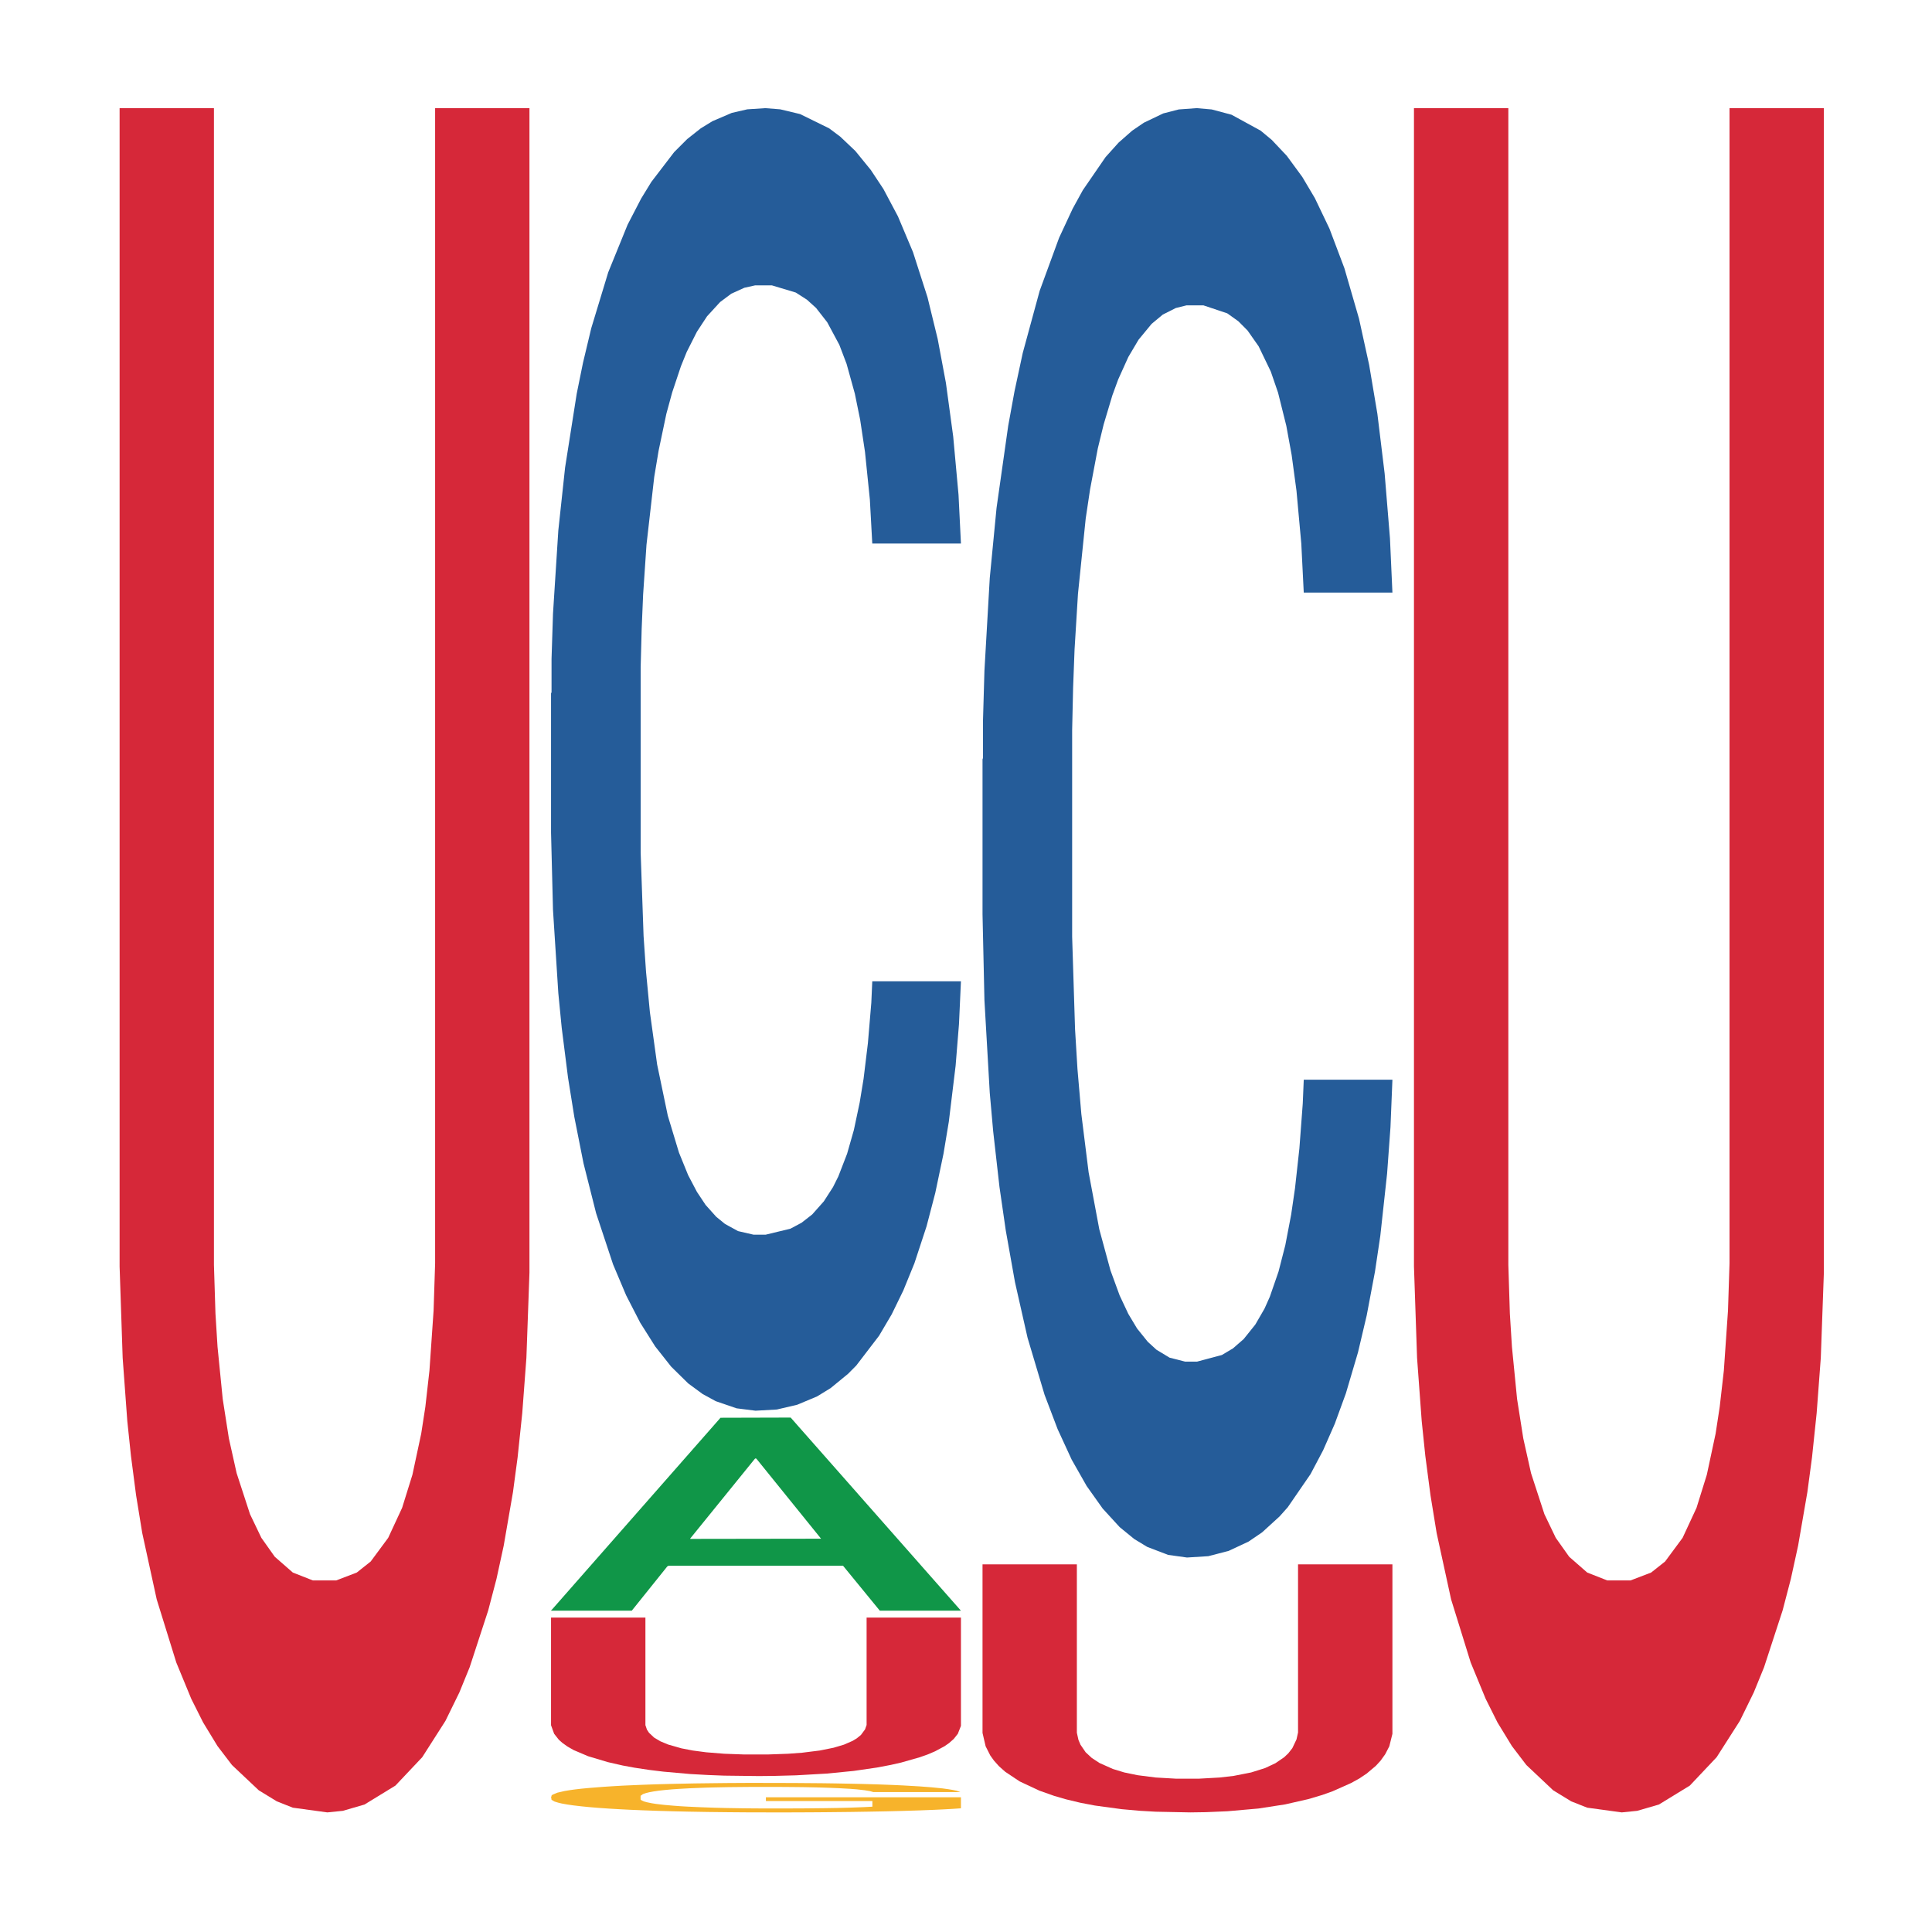
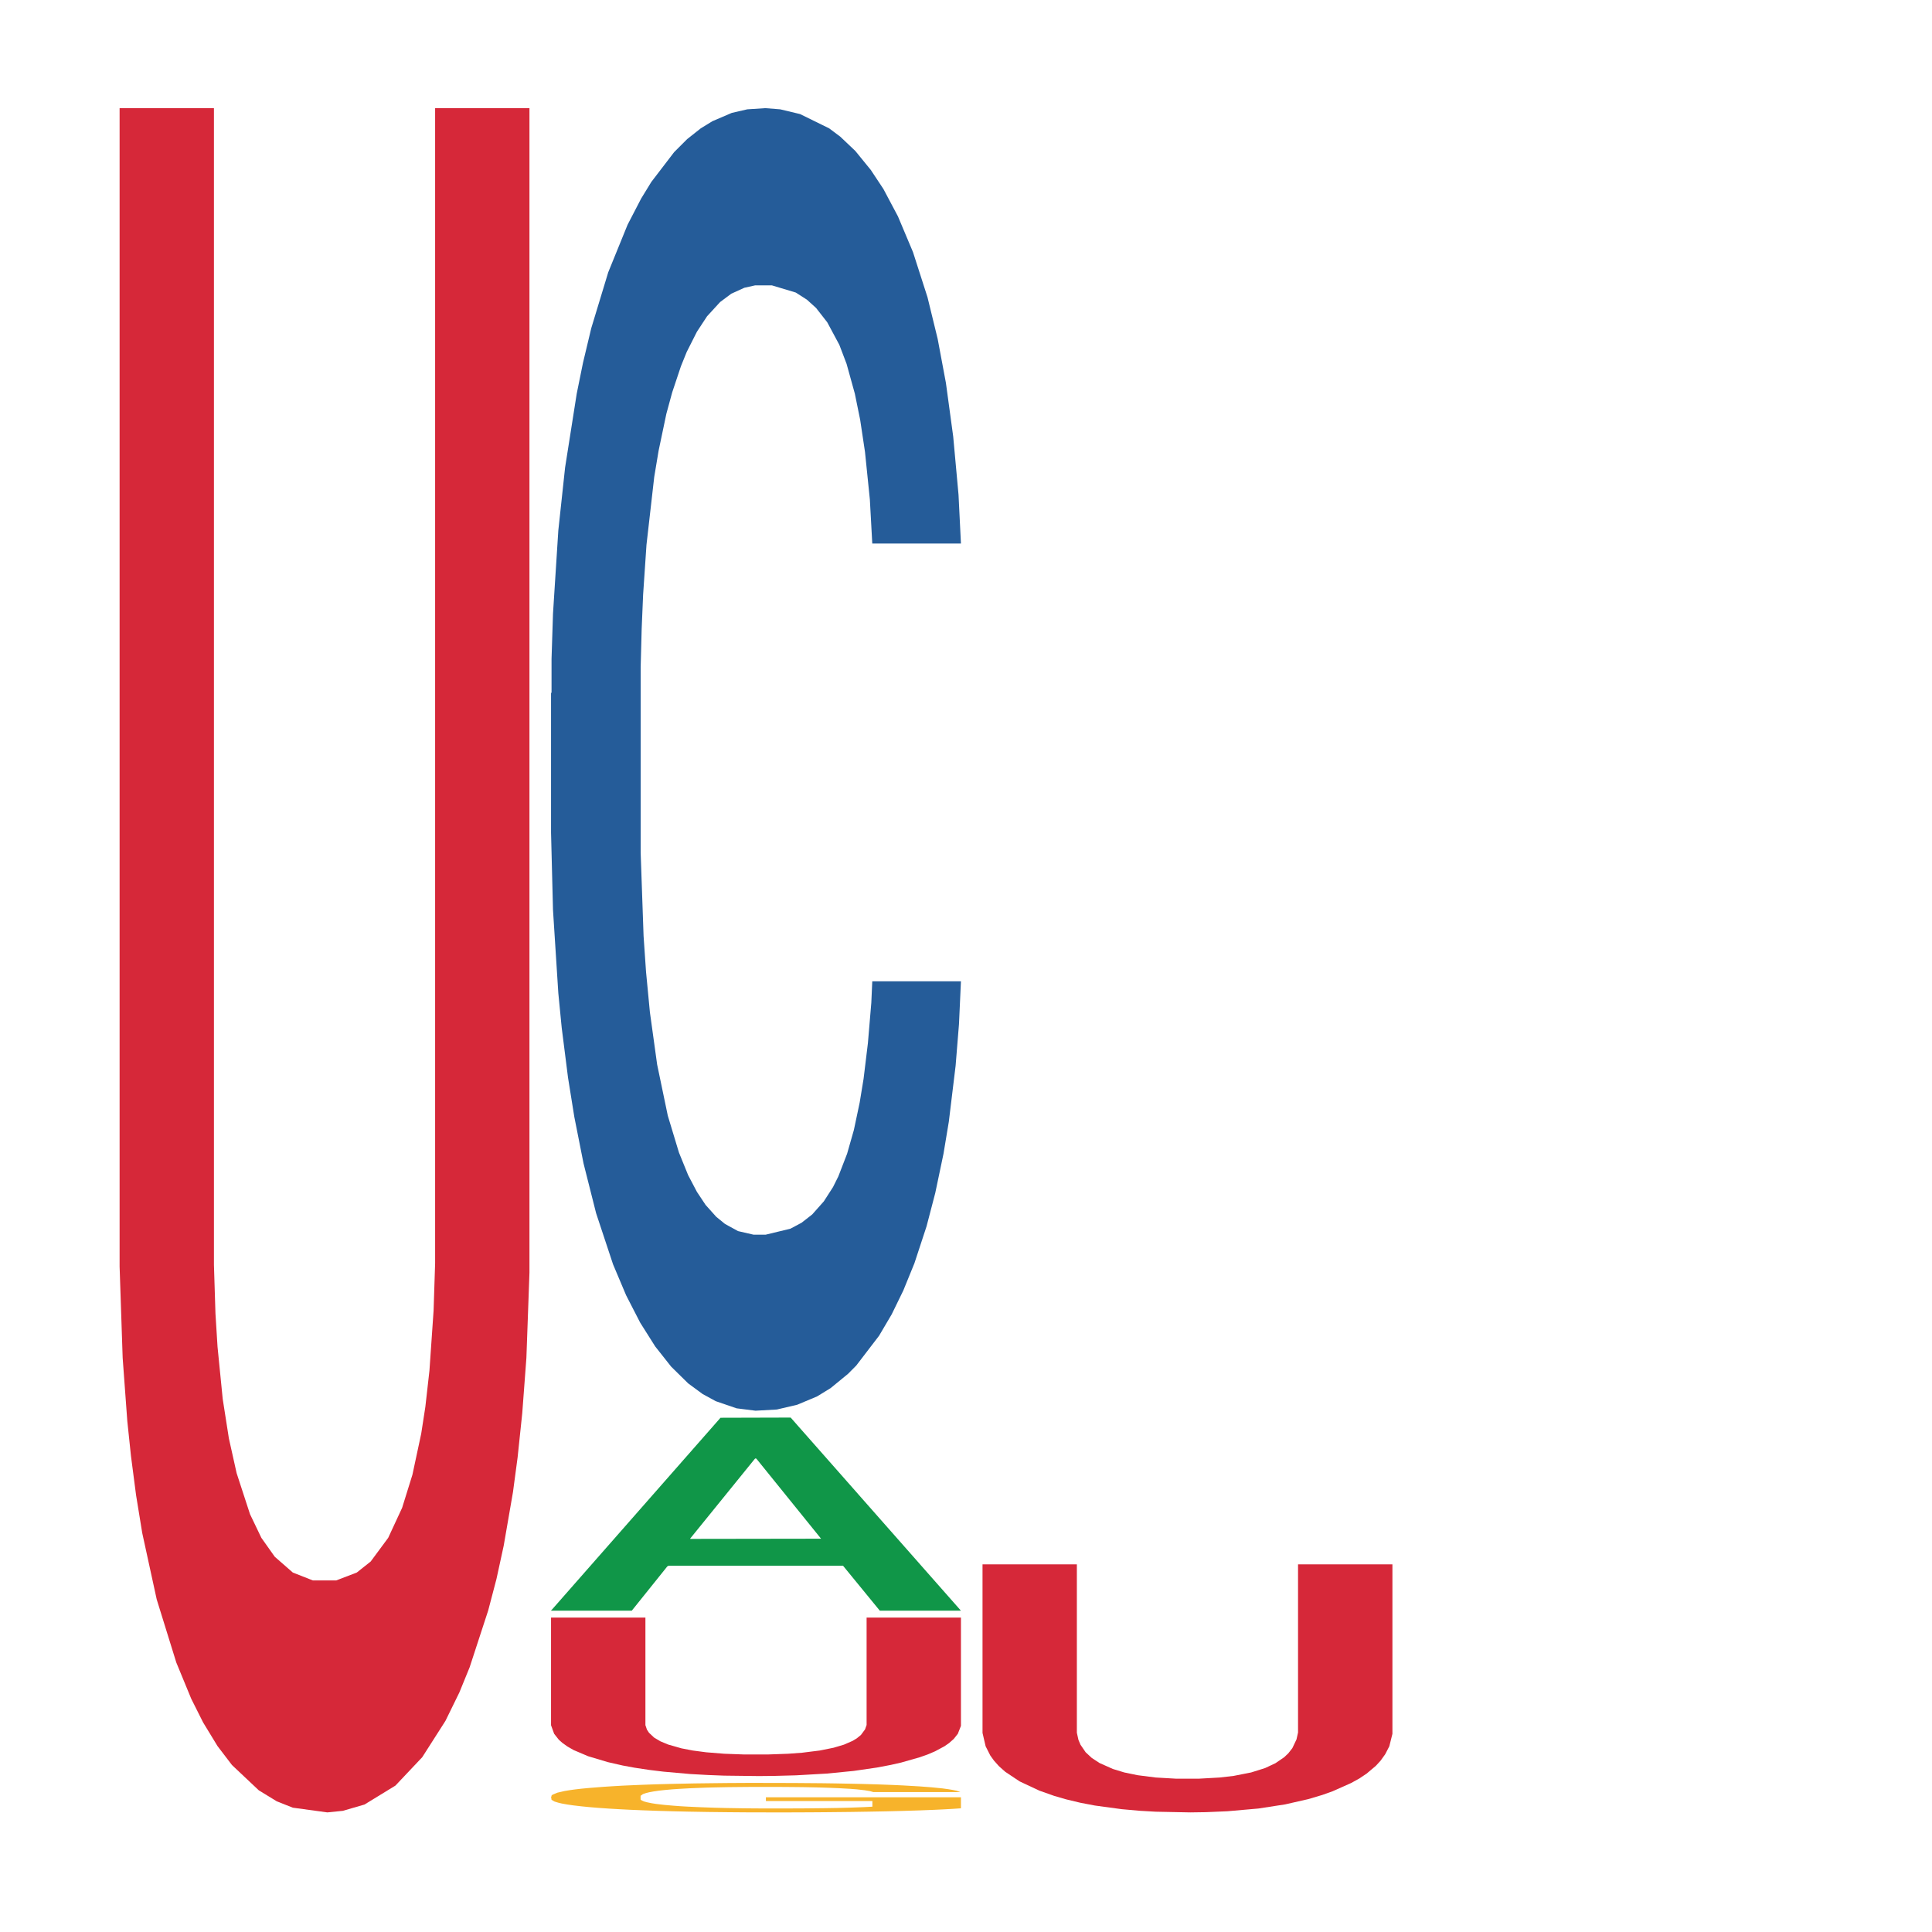
<svg xmlns="http://www.w3.org/2000/svg" class="svglite" width="504.00pt" height="504.00pt" viewBox="0 0 504.00 504.00">
  <defs>
    <style type="text/css">
    .svglite line, .svglite polyline, .svglite polygon, .svglite path, .svglite rect, .svglite circle {
      fill: none;
      stroke: #000000;
      stroke-linecap: round;
      stroke-linejoin: round;
      stroke-miterlimit: 10.00;
    }
    .svglite text {
      white-space: pre;
    }
  </style>
  </defs>
-   <rect width="100%" height="100%" style="stroke: none; fill: none;" />
  <defs>
    <clipPath id="cpMC4wMHw1MDQuMDB8MC4wMHw1MDQuMDA=">
      <rect x="0.00" y="0.00" width="504.00" height="504.00" />
    </clipPath>
  </defs>
  <g clip-path="url(#cpMC4wMHw1MDQuMDB8MC4wMHw1MDQuMDA=)">
</g>
  <defs>
    <clipPath id="cpOC45N3w0OTguMDJ8NS45OHw0OTUuMDM=">
      <rect x="8.97" y="5.98" width="489.06" height="489.06" />
    </clipPath>
  </defs>
  <g clip-path="url(#cpOC45N3w0OTguMDJ8NS45OHw0OTUuMDM=)">
    <polygon points="31.20,28.21 55.81,28.21 55.81,329.96 56.21,342.72 56.75,351.36 58.10,364.95 59.71,375.24 61.73,384.30 65.22,395.00 68.18,401.17 71.68,406.11 76.39,410.23 81.63,412.29 87.69,412.29 93.07,410.23 96.70,407.35 101.27,401.17 104.90,393.35 107.59,384.71 109.88,374.00 110.96,367.01 112.03,357.54 113.11,341.89 113.51,329.54 113.51,28.21 138.12,28.21 138.12,332.01 137.32,354.24 136.24,368.65 135.03,380.18 133.82,389.24 131.40,403.23 129.52,411.88 127.36,420.11 122.52,434.93 119.83,441.52 116.20,448.93 110.15,458.40 103.15,465.81 95.08,470.75 89.44,472.39 85.40,472.80 76.39,471.57 72.22,469.92 67.51,467.04 60.52,460.45 56.75,455.51 52.99,449.34 49.89,443.16 45.99,433.70 40.88,417.23 37.11,399.94 35.50,390.06 34.16,379.77 33.21,370.71 32.00,354.24 31.20,330.37 31.20,28.62 31.20,28.21 " style="stroke-width: 1.07; stroke: none; fill: #D62839;" />
    <polygon points="143.75,420.09 143.86,420.04 187.96,369.85 206.26,369.80 250.68,420.18 229.52,420.18 219.92,408.45 174.40,408.45 174.07,408.64 164.81,420.18 143.75,420.18 143.75,420.09 180.13,401.45 214.19,401.40 197.33,380.54 197.11,380.44 196.89,380.59 180.02,401.40 180.13,401.45 143.75,420.09 " style="stroke-width: 1.07; stroke: none; fill: #109648;" />
    <polygon points="143.75,180.89 143.88,180.58 143.88,171.89 144.26,160.10 145.65,138.37 147.42,121.93 150.45,102.69 152.09,94.62 154.24,85.62 158.67,71.03 163.72,58.62 167.26,51.79 169.92,47.45 175.86,39.69 179.27,36.28 182.81,33.48 185.84,31.62 190.90,29.45 194.94,28.52 199.62,28.21 203.54,28.52 208.72,29.76 216.30,33.48 219.21,35.66 223.13,39.38 227.17,44.34 230.46,49.31 234.25,56.45 238.17,65.76 241.96,77.55 244.61,88.41 246.76,99.89 248.66,113.86 250.05,129.06 250.68,141.79 227.55,141.79 226.92,130.30 225.65,117.89 224.39,109.51 223.00,102.69 220.85,94.93 218.96,89.96 215.80,84.07 212.89,80.34 210.49,78.17 207.58,76.31 201.39,74.45 196.96,74.45 194.18,75.07 190.77,76.62 187.86,78.79 184.45,82.51 181.80,86.55 179.14,91.82 177.63,95.55 175.35,102.38 173.83,107.96 171.81,117.58 170.67,124.41 168.65,142.10 167.77,155.13 167.39,164.13 167.13,174.06 167.13,222.47 167.89,244.19 168.53,253.50 169.54,264.06 171.43,277.71 174.21,291.05 177.12,300.67 179.52,306.57 181.80,310.91 184.07,314.33 186.85,317.43 189.13,319.29 192.54,321.16 196.58,322.09 199.74,322.09 206.19,320.53 209.10,318.98 211.88,316.81 214.91,313.40 217.31,309.67 218.70,306.88 220.98,300.98 222.75,294.78 224.26,287.64 225.28,281.43 226.41,272.12 227.30,261.57 227.55,255.99 250.68,255.99 250.17,267.16 249.29,278.02 247.52,292.61 246.13,300.98 243.98,311.22 241.71,319.91 238.55,329.53 235.64,336.67 232.61,342.88 229.32,348.46 223.38,356.22 221.23,358.39 216.68,362.12 213.14,364.29 207.96,366.46 202.65,367.70 197.09,368.01 192.16,367.39 186.73,365.53 183.31,363.67 179.52,360.88 175.10,356.53 170.93,351.26 167.01,345.05 163.34,337.91 159.93,329.84 155.51,316.50 152.22,303.47 149.82,291.36 148.18,281.12 146.53,268.09 145.65,259.09 144.26,237.37 143.75,217.20 143.75,180.89 " style="stroke-width: 1.07; stroke: none; fill: #255C99;" />
    <polygon points="143.75,468.66 143.88,468.66 143.88,468.40 144.13,468.19 145.39,467.66 147.29,467.22 148.68,466.99 150.06,466.80 151.71,466.61 153.73,466.42 157.39,466.13 159.66,465.98 162.44,465.82 167.49,465.60 171.15,465.47 174.93,465.37 181.12,465.24 185.16,465.19 189.45,465.14 194.63,465.11 198.54,465.11 207.13,465.13 214.45,465.19 217.98,465.24 222.53,465.33 224.93,465.38 228.84,465.49 232.88,465.64 235.66,465.77 239.82,466.01 242.98,466.25 245.88,466.54 247.40,466.75 248.53,466.94 249.54,467.15 250.55,467.50 227.83,467.50 226.95,467.25 225.56,467.02 223.54,466.79 221.77,466.65 218.74,466.48 215.96,466.37 213.06,466.28 209.53,466.21 206.75,466.18 202.83,466.15 195.13,466.16 189.96,466.21 186.42,466.28 184.15,466.34 182.13,466.42 179.86,466.51 177.21,466.66 175.31,466.79 173.42,466.96 171.90,467.13 170.52,467.33 169.38,467.54 168.50,467.76 167.74,468.02 167.11,468.47 167.11,469.43 167.36,469.65 167.99,469.94 168.75,470.15 170.01,470.41 171.15,470.59 173.29,470.84 175.69,471.05 177.59,471.19 179.48,471.30 182.76,471.45 186.42,471.58 189.58,471.66 193.87,471.73 196.77,471.76 199.30,471.77 205.49,471.77 209.90,471.75 214.83,471.70 218.61,471.64 221.77,471.56 225.31,471.43 227.58,471.31 227.58,469.84 199.80,469.84 199.80,468.86 250.68,468.86 250.68,471.73 248.53,471.88 246.14,472.01 243.61,472.13 239.82,472.28 235.28,472.42 231.24,472.52 226.95,472.60 221.90,472.68 215.33,472.75 211.29,472.78 206.24,472.80 200.31,472.80 195.13,472.79 190.08,472.75 184.78,472.69 179.61,472.60 175.69,472.51 171.78,472.40 167.61,472.25 164.33,472.11 161.81,471.98 159.03,471.82 156.00,471.61 153.73,471.42 151.71,471.22 149.56,470.97 148.04,470.75 146.53,470.48 145.65,470.27 144.64,469.96 143.88,469.51 143.75,468.66 " style="stroke-width: 1.07; stroke: none; fill: #F7B32B;" />
    <polygon points="143.75,421.97 168.37,421.97 168.37,450.04 168.77,451.22 169.31,452.03 170.65,453.29 172.27,454.25 174.28,455.09 177.78,456.09 180.74,456.66 184.24,457.12 188.94,457.50 194.19,457.69 200.24,457.69 205.62,457.50 209.25,457.23 213.83,456.66 217.46,455.93 220.15,455.13 222.44,454.13 223.51,453.48 224.59,452.60 225.66,451.15 226.07,450.00 226.07,421.97 250.68,421.97 250.68,450.23 249.87,452.29 248.80,453.64 247.59,454.71 246.38,455.55 243.96,456.85 242.07,457.66 239.92,458.42 235.08,459.80 232.39,460.41 228.76,461.10 222.70,461.98 215.71,462.67 207.64,463.13 201.99,463.28 197.96,463.32 188.94,463.21 184.78,463.05 180.07,462.79 173.07,462.17 169.31,461.71 165.54,461.14 162.45,460.57 158.55,459.68 153.44,458.15 149.67,456.55 148.06,455.63 146.71,454.67 145.77,453.83 144.56,452.29 143.75,450.07 143.75,422.01 143.75,421.97 " style="stroke-width: 1.07; stroke: none; fill: #D62839;" />
-     <polygon points="256.31,198.09 256.43,197.75 256.43,188.08 256.81,174.96 258.20,150.79 259.97,132.49 263.01,111.08 264.65,102.10 266.80,92.09 271.22,75.86 276.28,62.05 279.82,54.45 282.47,49.62 288.41,40.98 291.82,37.19 295.36,34.08 298.40,32.01 303.45,29.59 307.50,28.55 312.17,28.21 316.09,28.55 321.27,29.93 328.86,34.08 331.76,36.49 335.68,40.64 339.73,46.16 343.01,51.69 346.81,59.63 350.72,69.99 354.52,83.11 357.17,95.19 359.32,107.97 361.21,123.51 362.60,140.43 363.24,154.59 340.11,154.59 339.47,141.81 338.21,128.00 336.95,118.68 335.56,111.08 333.41,102.45 331.51,96.92 328.35,90.36 325.45,86.22 323.04,83.80 320.14,81.73 313.94,79.66 309.52,79.66 306.74,80.35 303.33,82.07 300.42,84.49 297.01,88.63 294.35,93.12 291.70,98.99 290.18,103.14 287.91,110.73 286.39,116.95 284.37,127.65 283.23,135.25 281.21,154.93 280.32,169.43 279.94,179.45 279.69,190.50 279.69,244.36 280.45,268.53 281.08,278.89 282.09,290.63 283.99,305.83 286.77,320.67 289.68,331.38 292.08,337.94 294.35,342.77 296.63,346.57 299.41,350.02 301.68,352.10 305.10,354.17 309.14,355.20 312.30,355.20 318.75,353.48 321.65,351.75 324.43,349.33 327.47,345.54 329.87,341.39 331.26,338.28 333.53,331.72 335.30,324.82 336.82,316.88 337.83,309.97 338.97,299.61 339.85,287.87 340.11,281.66 363.24,281.66 362.73,294.09 361.85,306.17 360.08,322.40 358.69,331.72 356.54,343.12 354.26,352.79 351.10,363.49 348.20,371.43 345.16,378.34 341.88,384.55 335.94,393.19 333.79,395.60 329.24,399.75 325.70,402.16 320.52,404.58 315.21,405.96 309.65,406.31 304.72,405.62 299.28,403.54 295.87,401.47 292.08,398.37 287.65,393.53 283.48,387.66 279.56,380.76 275.90,372.81 272.49,363.84 268.06,348.99 264.78,334.49 262.38,321.02 260.73,309.62 259.09,295.12 258.20,285.11 256.81,260.94 256.31,238.49 256.31,198.09 " style="stroke-width: 1.07; stroke: none; fill: #255C99;" />
    <polygon points="256.31,408.09 280.92,408.09 280.92,452.01 281.33,453.87 281.86,455.13 283.21,457.11 284.82,458.60 286.84,459.92 290.34,461.48 293.30,462.38 296.79,463.10 301.50,463.70 306.75,464.00 312.80,464.00 318.18,463.70 321.81,463.28 326.38,462.38 330.01,461.24 332.70,459.98 334.99,458.42 336.07,457.40 337.14,456.03 338.22,453.75 338.62,451.95 338.62,408.09 363.24,408.09 363.24,452.31 362.43,455.55 361.35,457.64 360.14,459.32 358.93,460.64 356.51,462.68 354.63,463.94 352.48,465.13 347.63,467.29 344.94,468.25 341.31,469.33 335.26,470.71 328.27,471.79 320.20,472.50 314.55,472.74 310.51,472.80 301.50,472.62 297.33,472.38 292.62,471.96 285.63,471.01 281.86,470.29 278.10,469.39 275.00,468.49 271.10,467.11 265.99,464.71 262.23,462.20 260.61,460.76 259.27,459.26 258.33,457.94 257.12,455.55 256.31,452.07 256.31,408.15 256.31,408.09 " style="stroke-width: 1.07; stroke: none; fill: #D62839;" />
-     <polygon points="368.86,28.21 393.48,28.21 393.48,329.96 393.88,342.72 394.42,351.36 395.76,364.95 397.38,375.24 399.40,384.30 402.89,395.00 405.85,401.17 409.35,406.11 414.06,410.23 419.30,412.29 425.35,412.29 430.73,410.23 434.37,407.35 438.94,401.17 442.57,393.35 445.26,384.71 447.55,374.00 448.62,367.01 449.70,357.54 450.78,341.89 451.18,329.54 451.18,28.21 475.79,28.21 475.79,332.01 474.99,354.24 473.91,368.65 472.70,380.18 471.49,389.24 469.07,403.23 467.18,411.88 465.03,420.11 460.19,434.93 457.50,441.52 453.87,448.93 447.82,458.40 440.82,465.81 432.75,470.75 427.10,472.39 423.07,472.80 414.06,471.57 409.89,469.92 405.18,467.04 398.19,460.45 394.42,455.51 390.65,449.34 387.56,443.16 383.66,433.70 378.55,417.23 374.78,399.94 373.17,390.06 371.82,379.77 370.88,370.71 369.67,354.24 368.86,330.37 368.86,28.62 368.86,28.21 " style="stroke-width: 1.07; stroke: none; fill: #D62839;" />
  </g>
  <g clip-path="url(#cpMC4wMHw1MDQuMDB8MC4wMHw1MDQuMDA=)">
</g>
</svg>